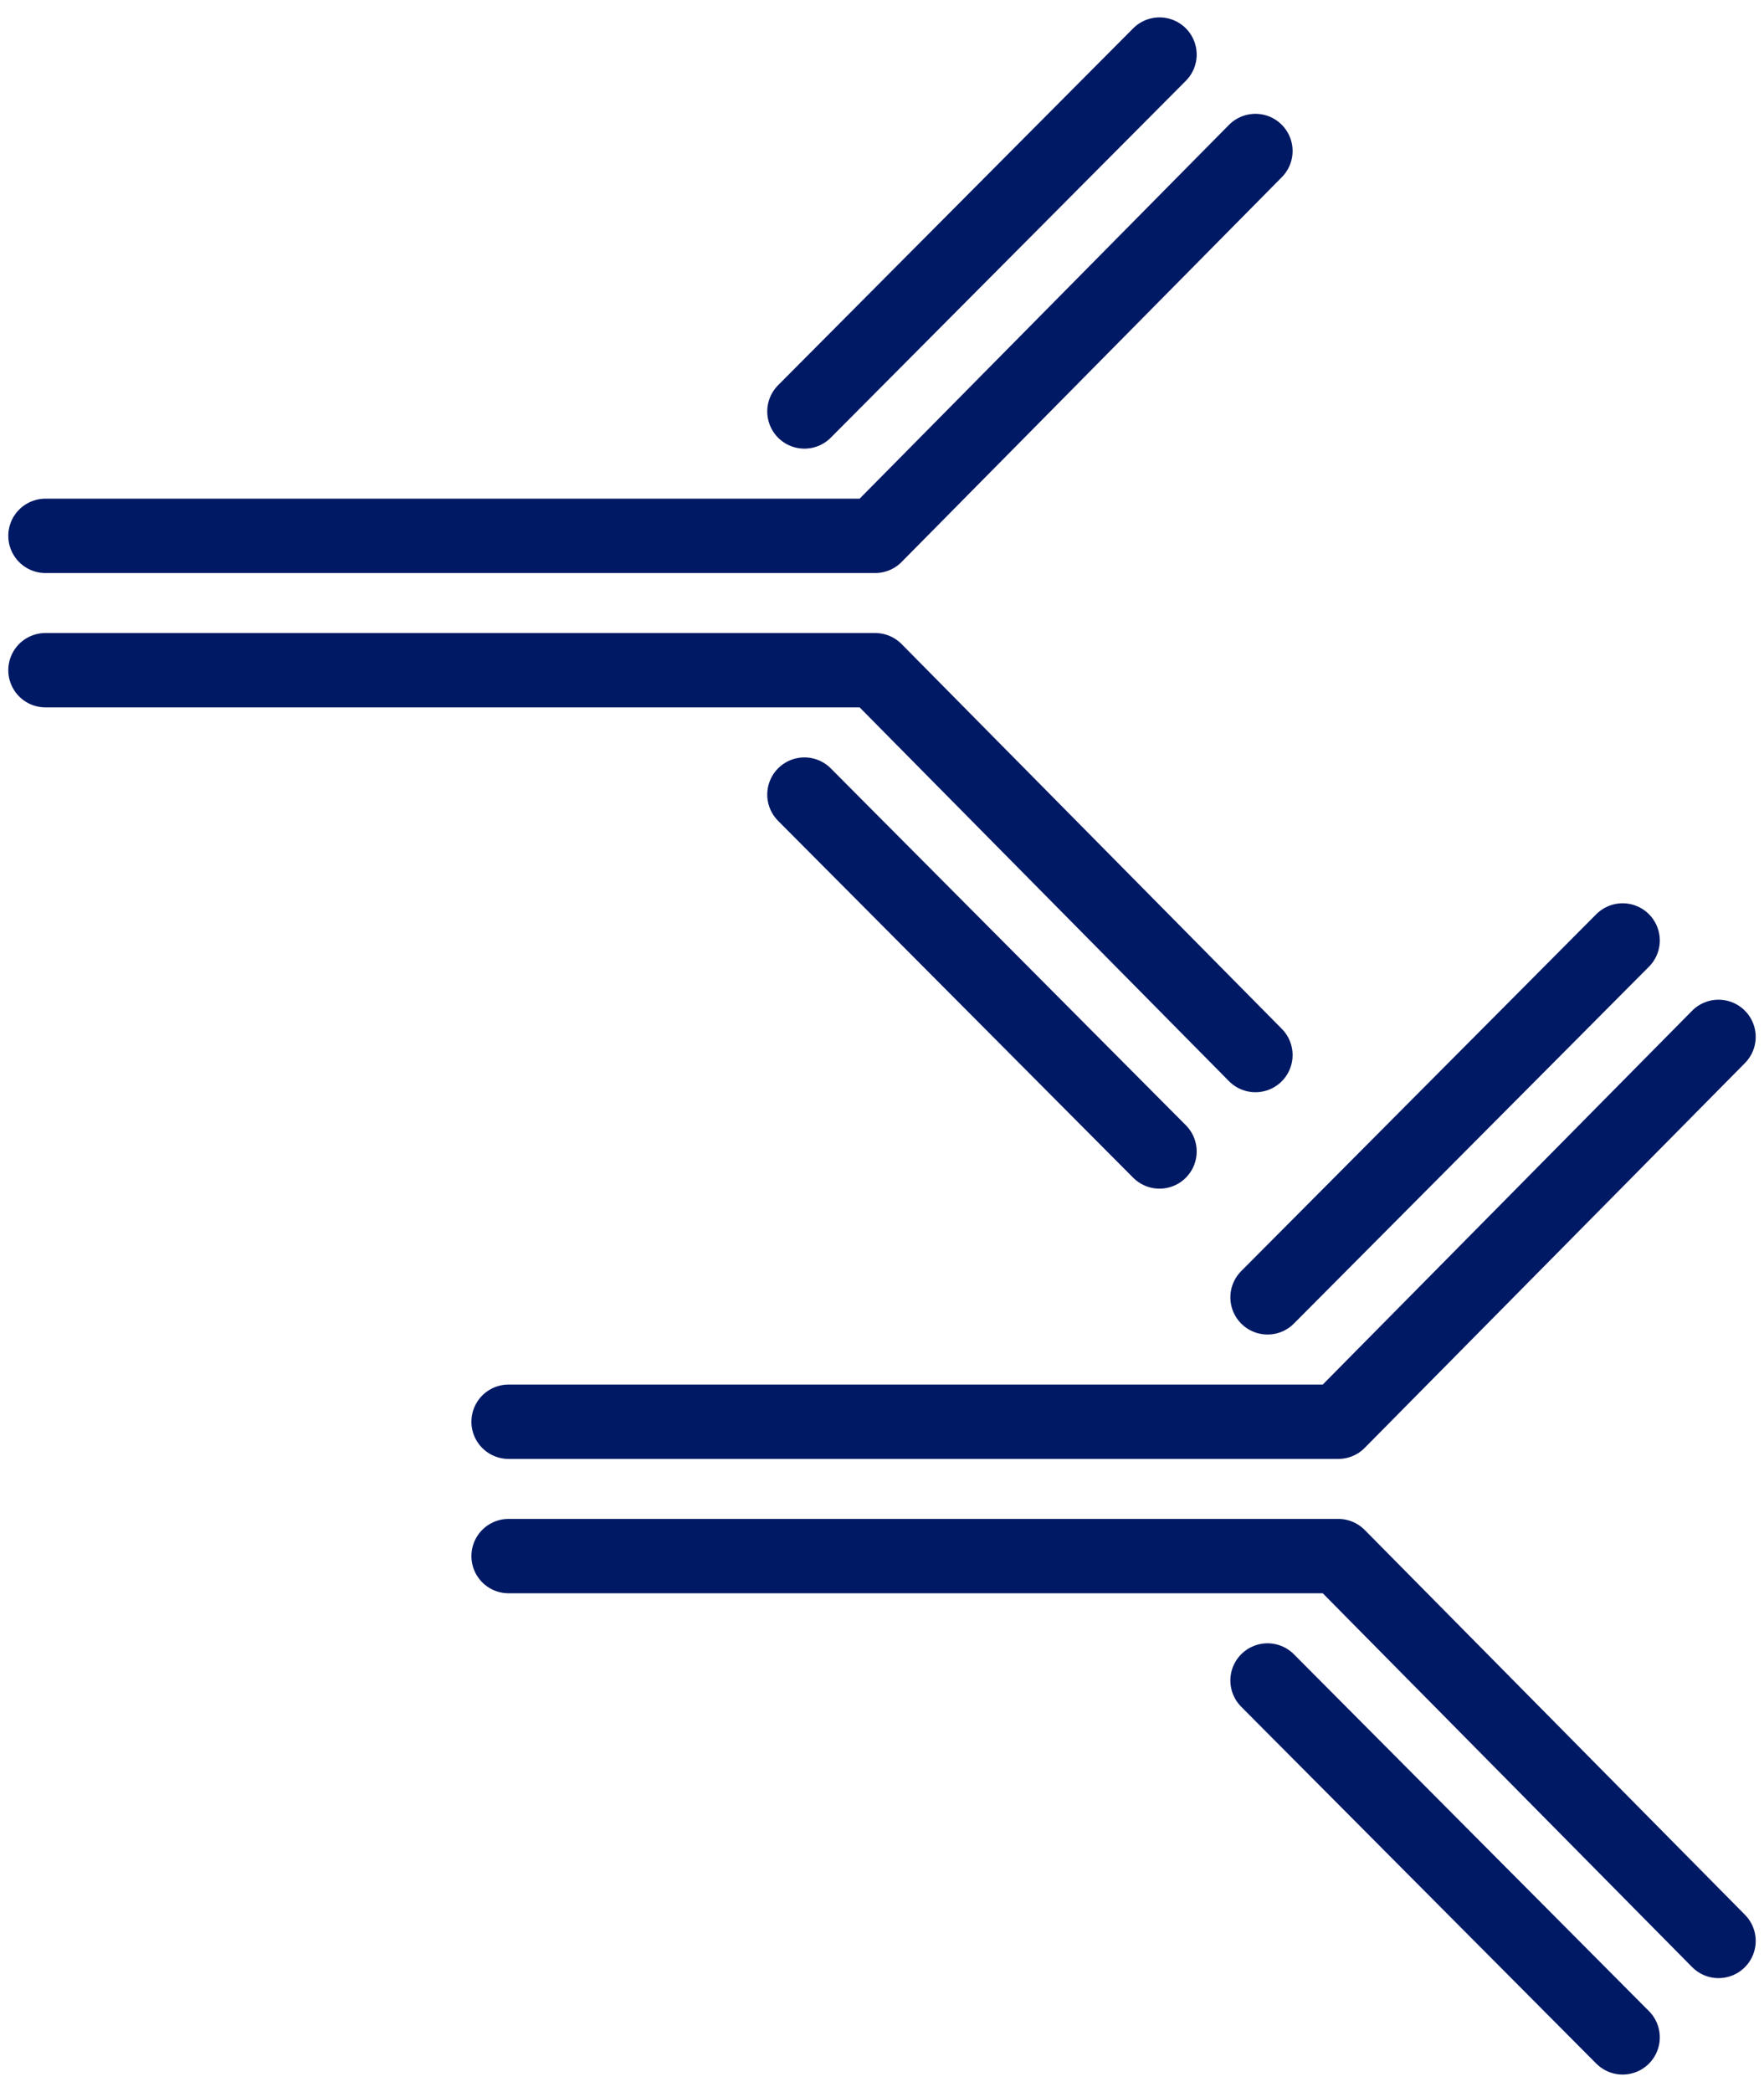
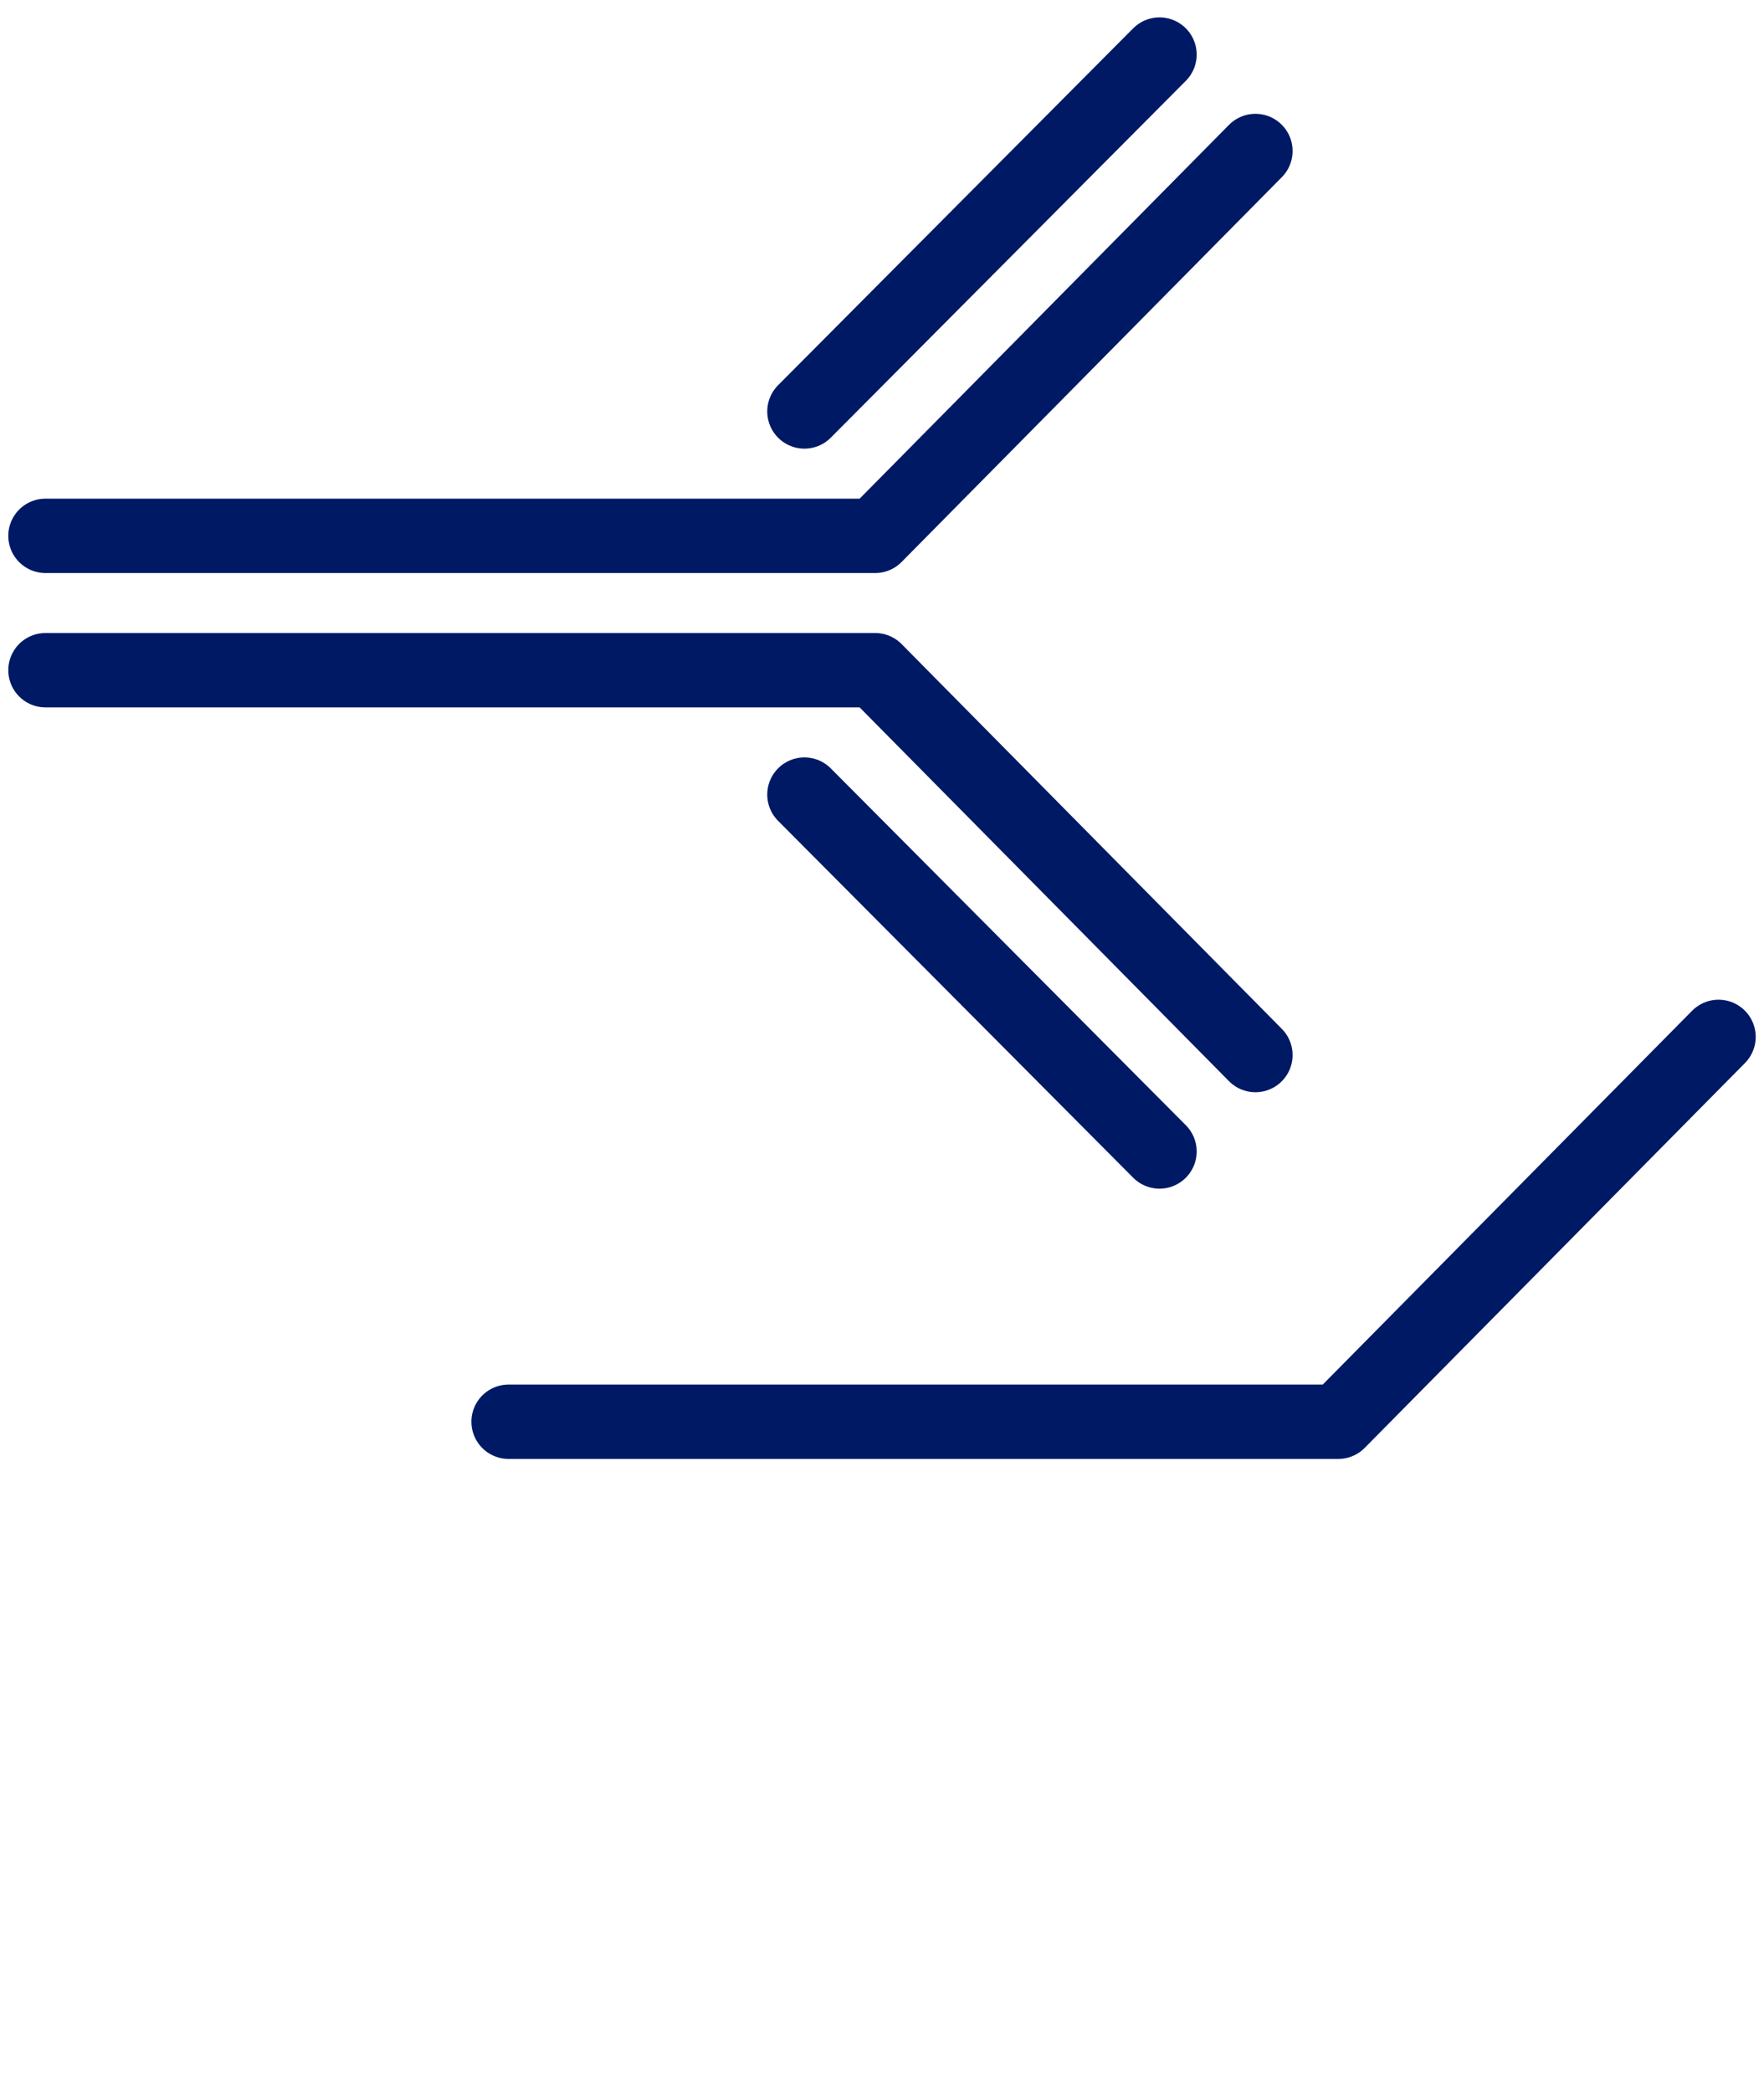
<svg xmlns="http://www.w3.org/2000/svg" height="115" viewBox="0 0 97 115" width="97">
  <g fill="none" fill-rule="evenodd" stroke="#001965" stroke-linecap="round" stroke-width="4.088" transform="matrix(0 1 -1 0 94.5 3)">
    <g transform="translate(0 25.466)">
      <path d="m26.457 66.534v-45.624l-21.156-20.91" stroke-linejoin="round" />
      <path d="m0 5.274 19.619 19.526" />
      <g transform="matrix(-1 0 0 1 60.3 0)">
        <path d="m26.457 66.534v-45.624l-21.156-20.91" stroke-linejoin="round" />
        <path d="m0 5.274 19.619 19.526" />
      </g>
    </g>
    <g transform="translate(48.7)">
      <path d="m26.457 66.534v-45.624l-21.156-20.91" stroke-linejoin="round" />
-       <path d="m0 5.274 19.619 19.526" />
      <g transform="matrix(-1 0 0 1 60.3 0)">
-         <path d="m26.457 66.534v-45.624l-21.156-20.91" stroke-linejoin="round" />
-         <path d="m0 5.274 19.619 19.526" />
-       </g>
+         </g>
    </g>
  </g>
</svg>